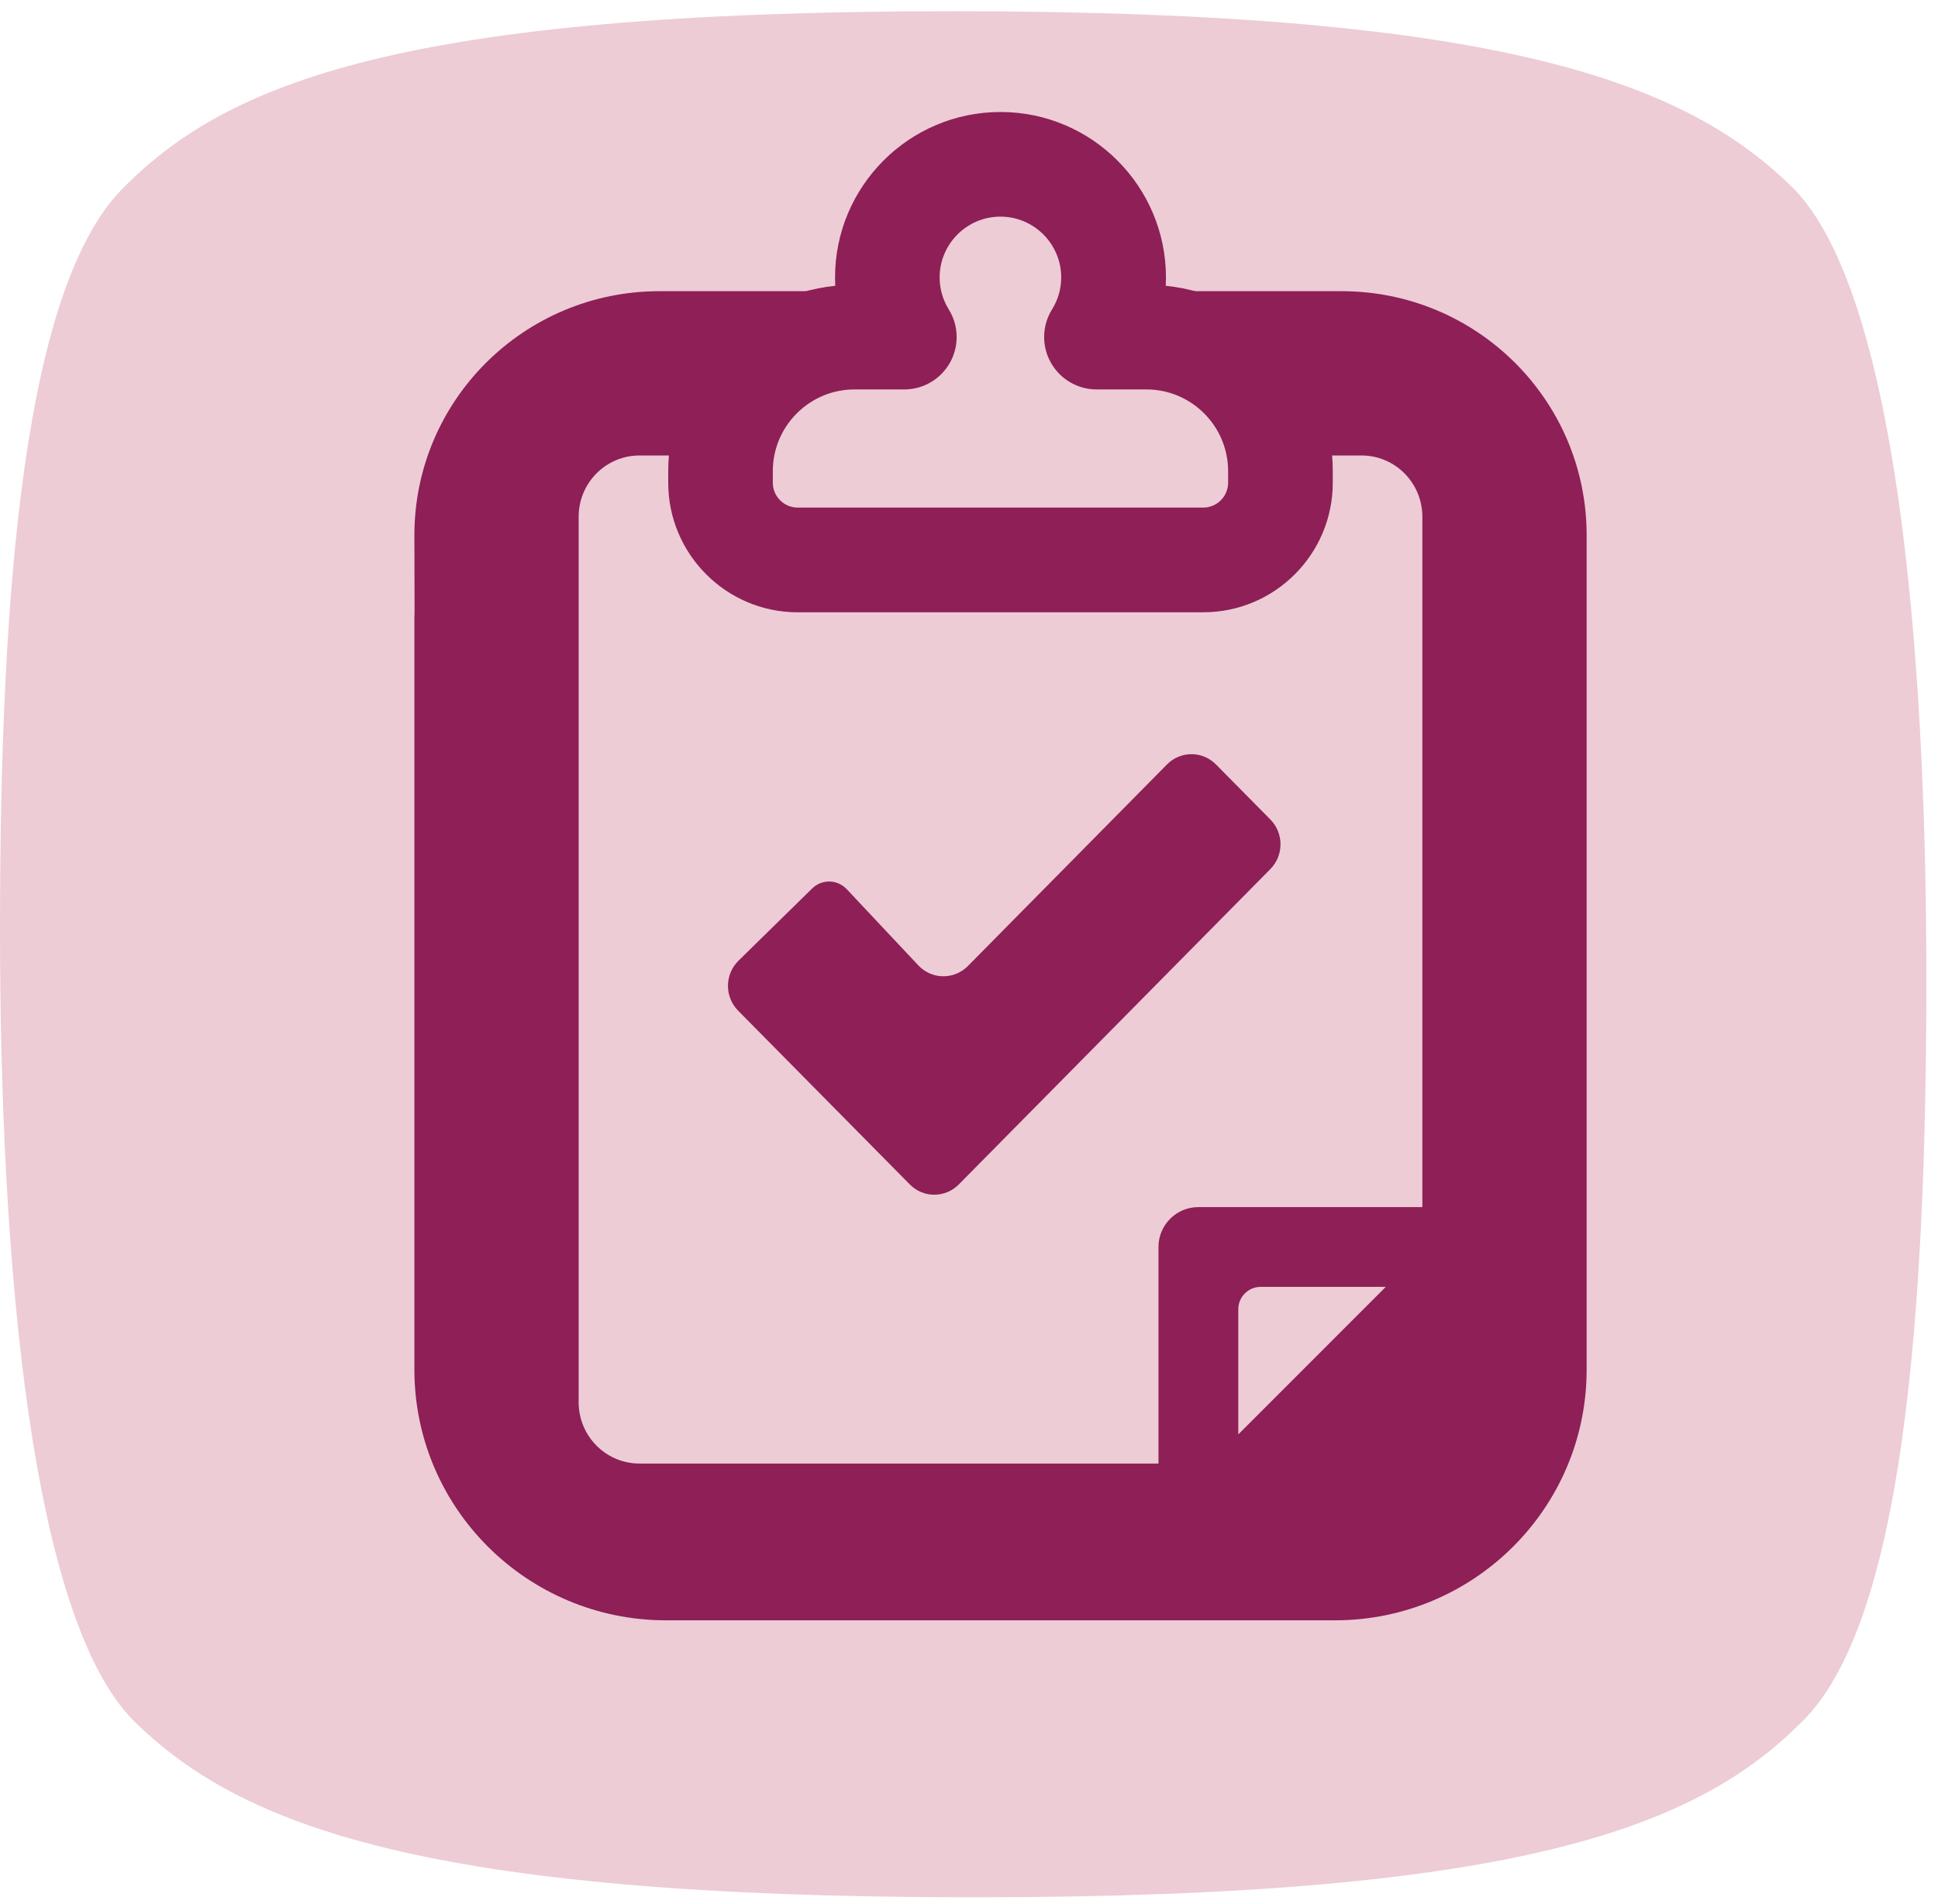
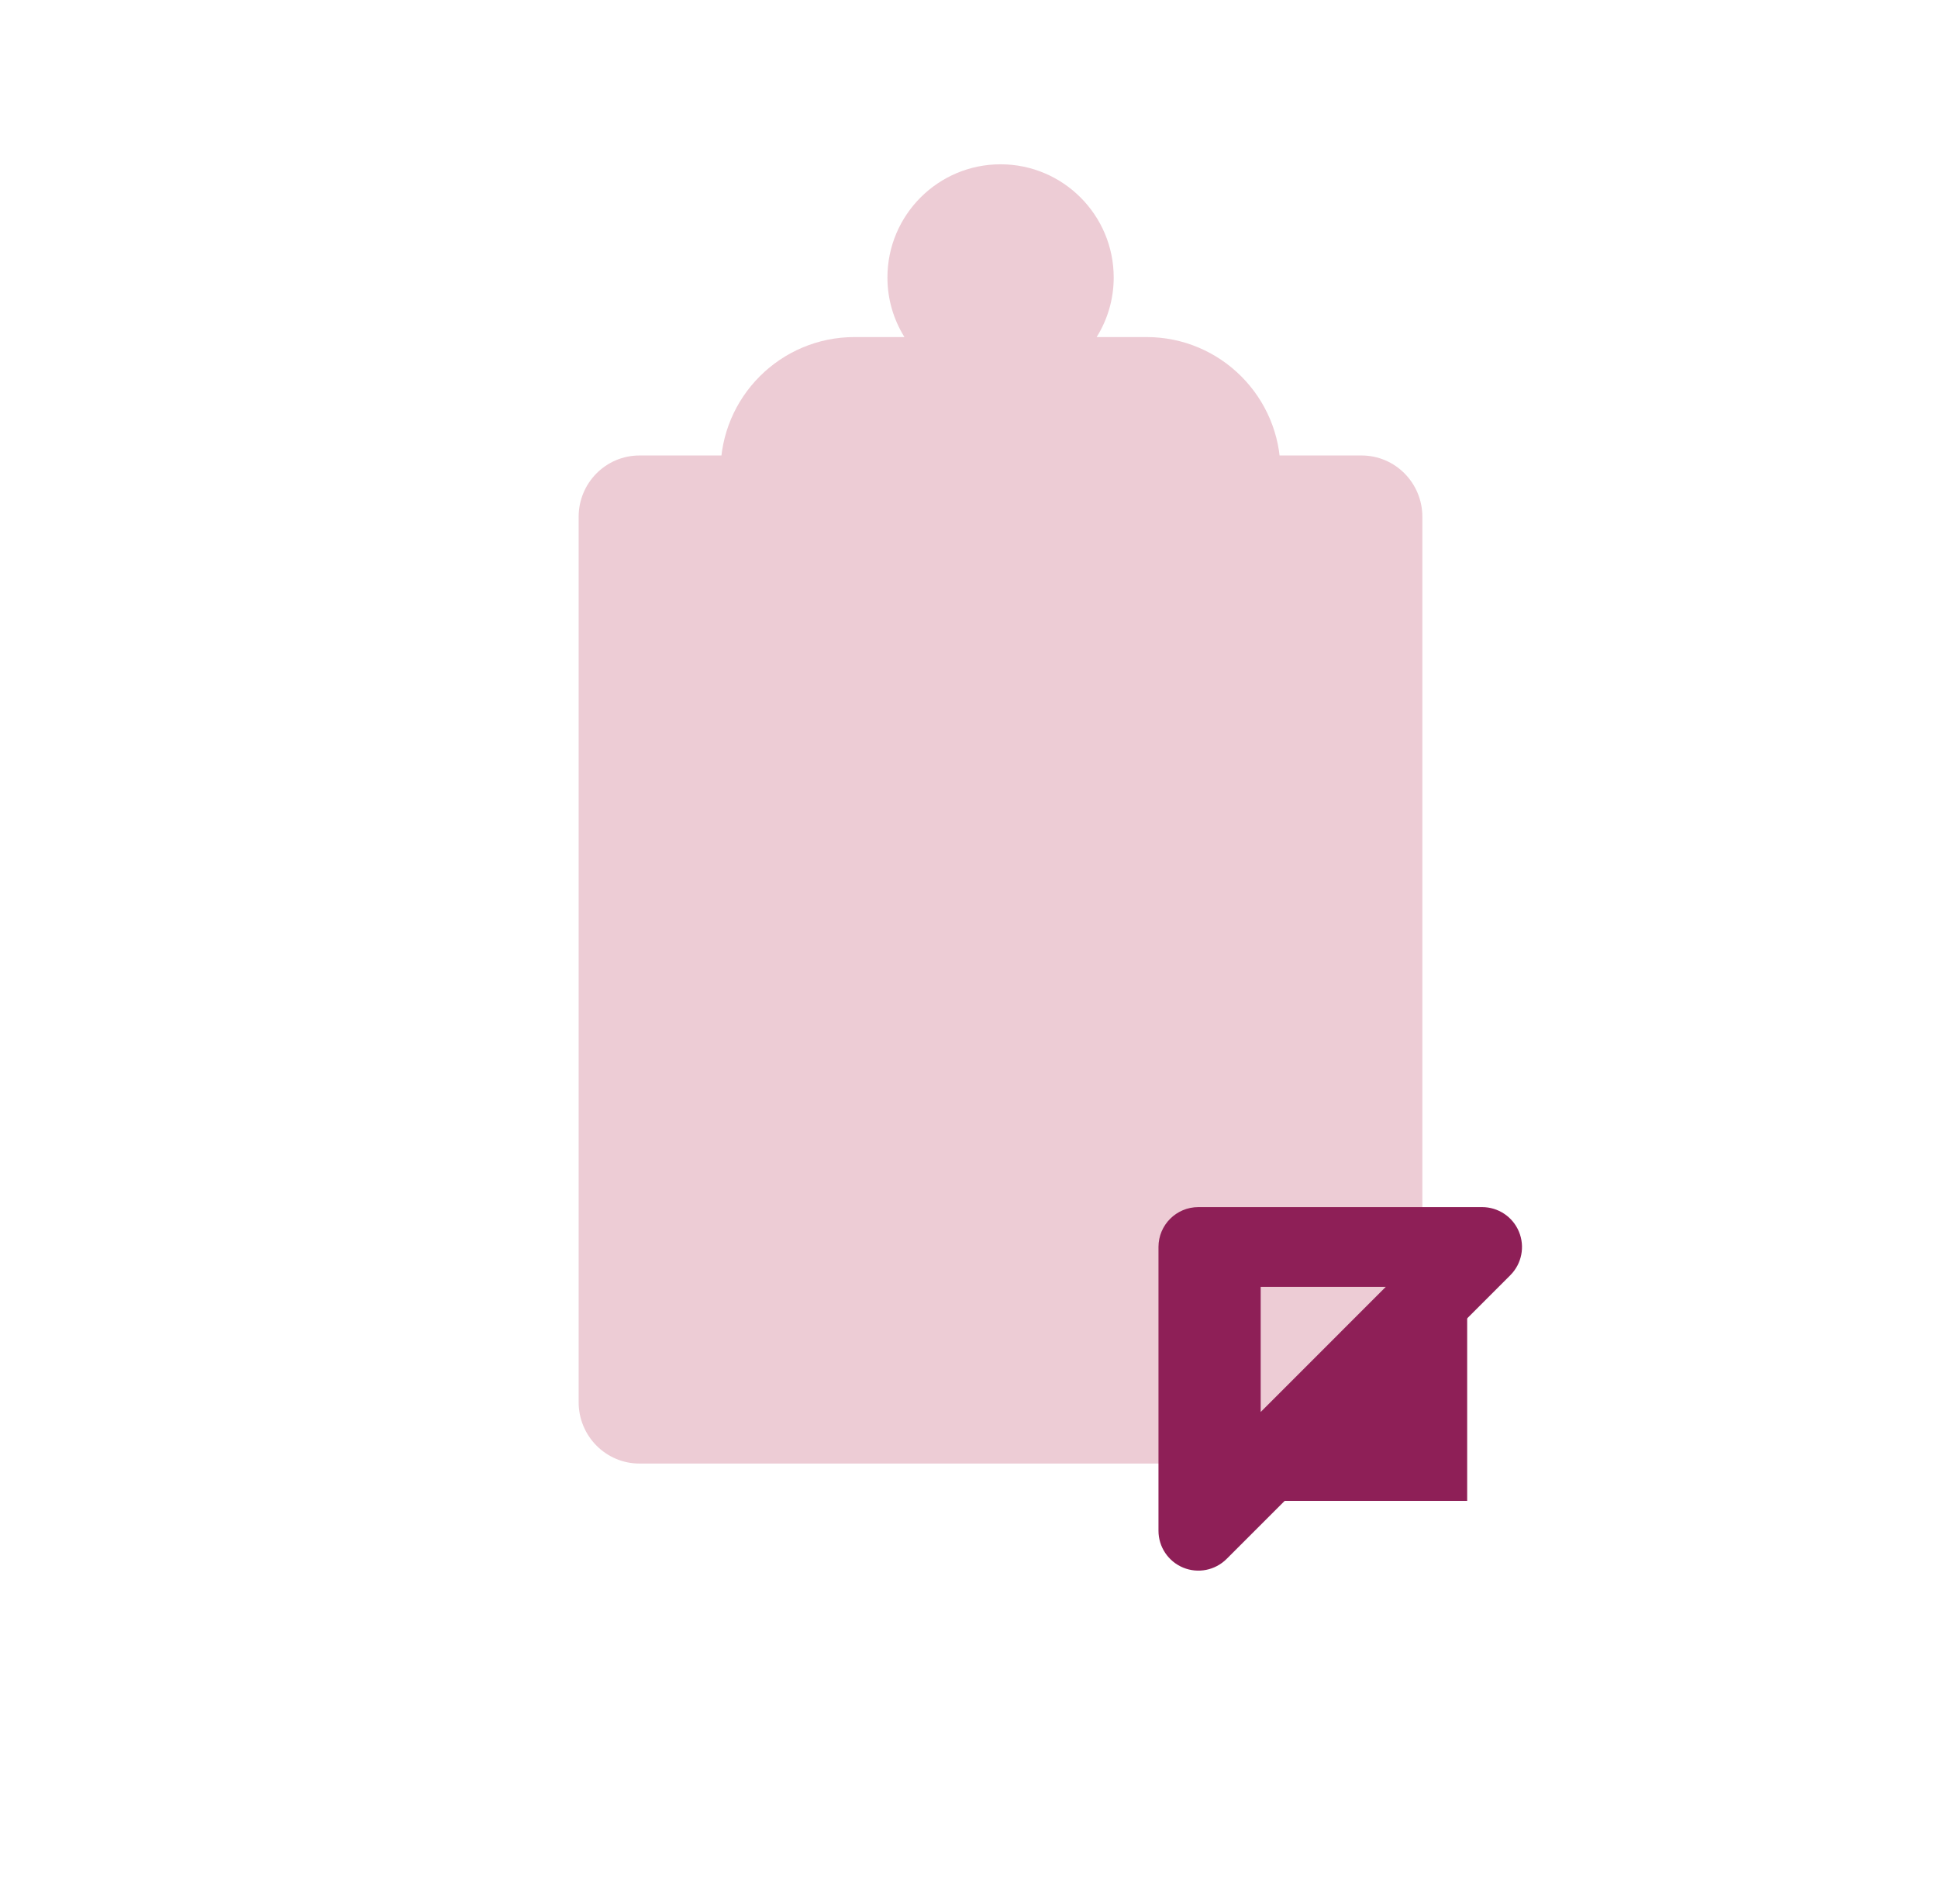
<svg xmlns="http://www.w3.org/2000/svg" width="57" height="56" viewBox="0 0 57 56" fill="none">
-   <path d="M52.757 5.551C49.629 2.439 44.194 0.33 28.027 0.33C11.86 0.33 6.712 2.439 3.673 5.478C0.707 8.353 0 17.341 0 27.327C0 37.312 0.936 47.539 3.902 50.578C7.029 53.69 12.464 55.8 28.631 55.8C44.798 55.8 49.946 53.69 52.985 50.651C55.951 47.776 56.658 38.788 56.658 28.799C56.658 18.811 55.722 8.587 52.757 5.548V5.551Z" fill="#EDCCD5" />
-   <path d="M39.459 8.564H19.394C15.416 8.564 12.188 11.776 12.188 15.74L12.193 17.97C12.193 18.045 12.188 18.122 12.188 18.196V40.28C12.188 44.352 15.504 47.654 19.593 47.654H39.26C43.349 47.654 46.666 44.352 46.666 40.28V15.74C46.666 11.779 43.441 8.564 39.459 8.564Z" fill="#8E1F57" />
  <path d="M40.047 13.396H18.807C17.82 13.396 17.019 14.203 17.019 15.199V41.24C17.019 42.235 17.82 43.043 18.807 43.043H40.047C41.034 43.043 41.834 42.235 41.834 41.24V15.199C41.834 14.203 41.034 13.396 40.047 13.396Z" fill="#EDCCD5" />
  <path d="M43.152 37.333H35.466V44.141H43.152V37.333Z" fill="#8E1F57" />
  <path d="M35.246 45.019L43.591 36.674H35.246V45.019Z" fill="#EDCCD5" />
-   <path d="M43.591 35.501C44.066 35.501 44.494 35.786 44.675 36.225C44.857 36.663 44.757 37.168 44.421 37.504L36.076 45.849C35.74 46.184 35.236 46.285 34.797 46.103C34.359 45.921 34.073 45.494 34.073 45.019V36.674C34.073 36.026 34.598 35.501 35.246 35.501H43.591ZM36.42 42.186L40.758 37.847H37.079C36.715 37.847 36.42 38.142 36.42 38.506V42.186Z" fill="#8E1F57" />
-   <path d="M21.721 28.254L23.886 26.131C23.928 26.09 23.974 26.054 24.025 26.024C24.312 25.855 24.676 25.908 24.905 26.152L27.01 28.392C27.404 28.812 28.062 28.82 28.467 28.411L34.324 22.482C34.721 22.08 35.366 22.08 35.763 22.482L37.364 24.102C37.761 24.504 37.761 25.157 37.364 25.559L28.199 34.835C27.802 35.237 27.157 35.237 26.76 34.835L21.709 29.723C21.307 29.316 21.312 28.655 21.721 28.254Z" fill="#8E1F57" />
+   <path d="M43.591 35.501C44.066 35.501 44.494 35.786 44.675 36.225C44.857 36.663 44.757 37.168 44.421 37.504L36.076 45.849C35.74 46.184 35.236 46.285 34.797 46.103C34.359 45.921 34.073 45.494 34.073 45.019V36.674C34.073 36.026 34.598 35.501 35.246 35.501H43.591ZM36.42 42.186L40.758 37.847H37.079V42.186Z" fill="#8E1F57" />
  <path d="M33.724 9.913H32.255C32.572 9.404 32.756 8.804 32.756 8.162C32.756 6.324 31.265 4.832 29.428 4.832C27.591 4.832 26.101 6.324 26.101 8.162C26.101 8.807 26.285 9.404 26.601 9.913H25.133C22.957 9.913 21.192 11.678 21.192 13.858V14.2C21.192 15.455 22.206 16.471 23.46 16.471H35.393C36.647 16.471 37.662 15.455 37.662 14.2V13.858C37.662 11.681 35.899 9.913 33.721 9.913H33.724Z" fill="#EDCCD5" />
-   <path d="M29.427 3.294C32.111 3.294 34.293 5.477 34.293 8.163C34.293 8.244 34.291 8.324 34.287 8.405C37.045 8.688 39.199 11.026 39.199 13.856V14.198C39.199 16.299 37.492 18.006 35.394 18.007L23.462 18.008C21.36 18.008 19.654 16.297 19.654 14.198V13.856C19.654 11.026 21.811 8.689 24.566 8.405C24.562 8.324 24.56 8.244 24.56 8.163C24.56 5.477 26.742 3.294 29.427 3.294ZM29.424 6.371C28.438 6.371 27.636 7.175 27.636 8.16C27.636 8.491 27.728 8.815 27.905 9.101C28.202 9.577 28.212 10.176 27.944 10.66L27.943 10.661C27.671 11.148 27.16 11.453 26.597 11.453H25.131L25.008 11.456C23.743 11.521 22.73 12.572 22.73 13.856V14.198C22.73 14.599 23.059 14.928 23.459 14.928H35.391C35.792 14.928 36.121 14.599 36.121 14.198V13.856C36.121 12.533 35.044 11.453 33.719 11.453H32.251C31.692 11.453 31.177 11.149 30.905 10.661C30.632 10.172 30.647 9.575 30.942 9.101C31.12 8.815 31.212 8.491 31.212 8.16C31.212 7.173 30.41 6.371 29.424 6.371Z" fill="#8E1F57" />
</svg>